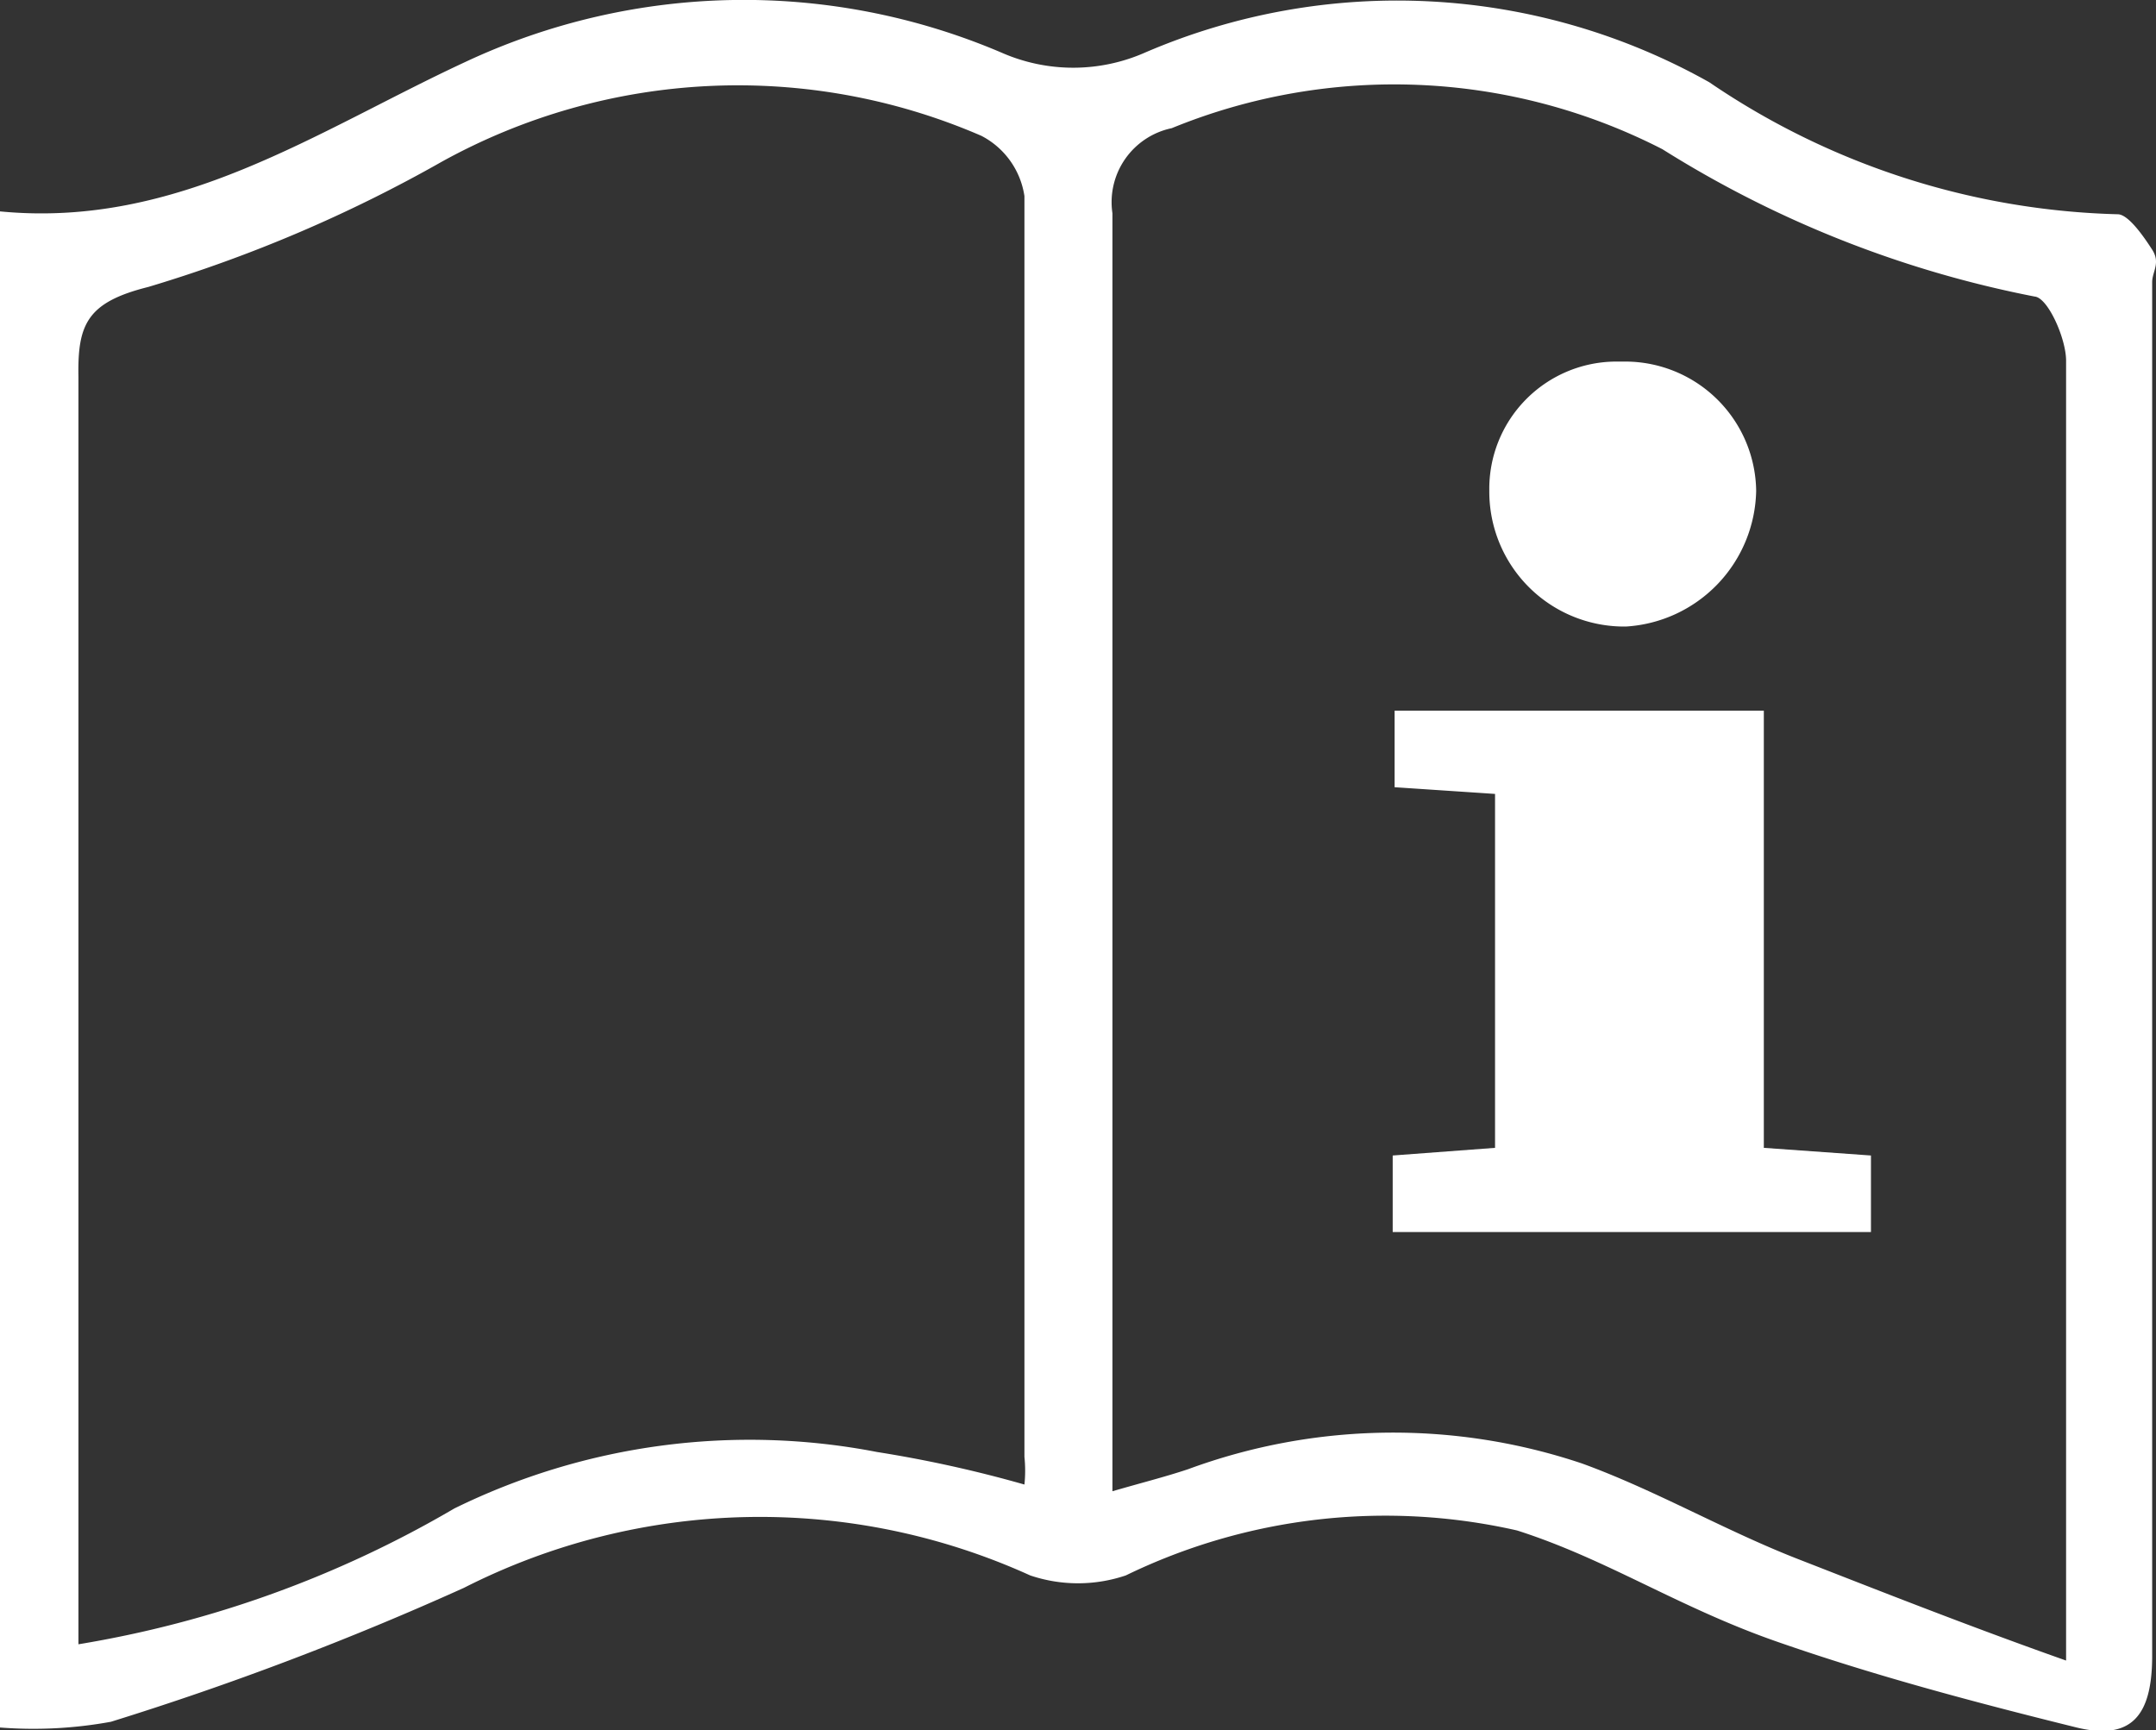
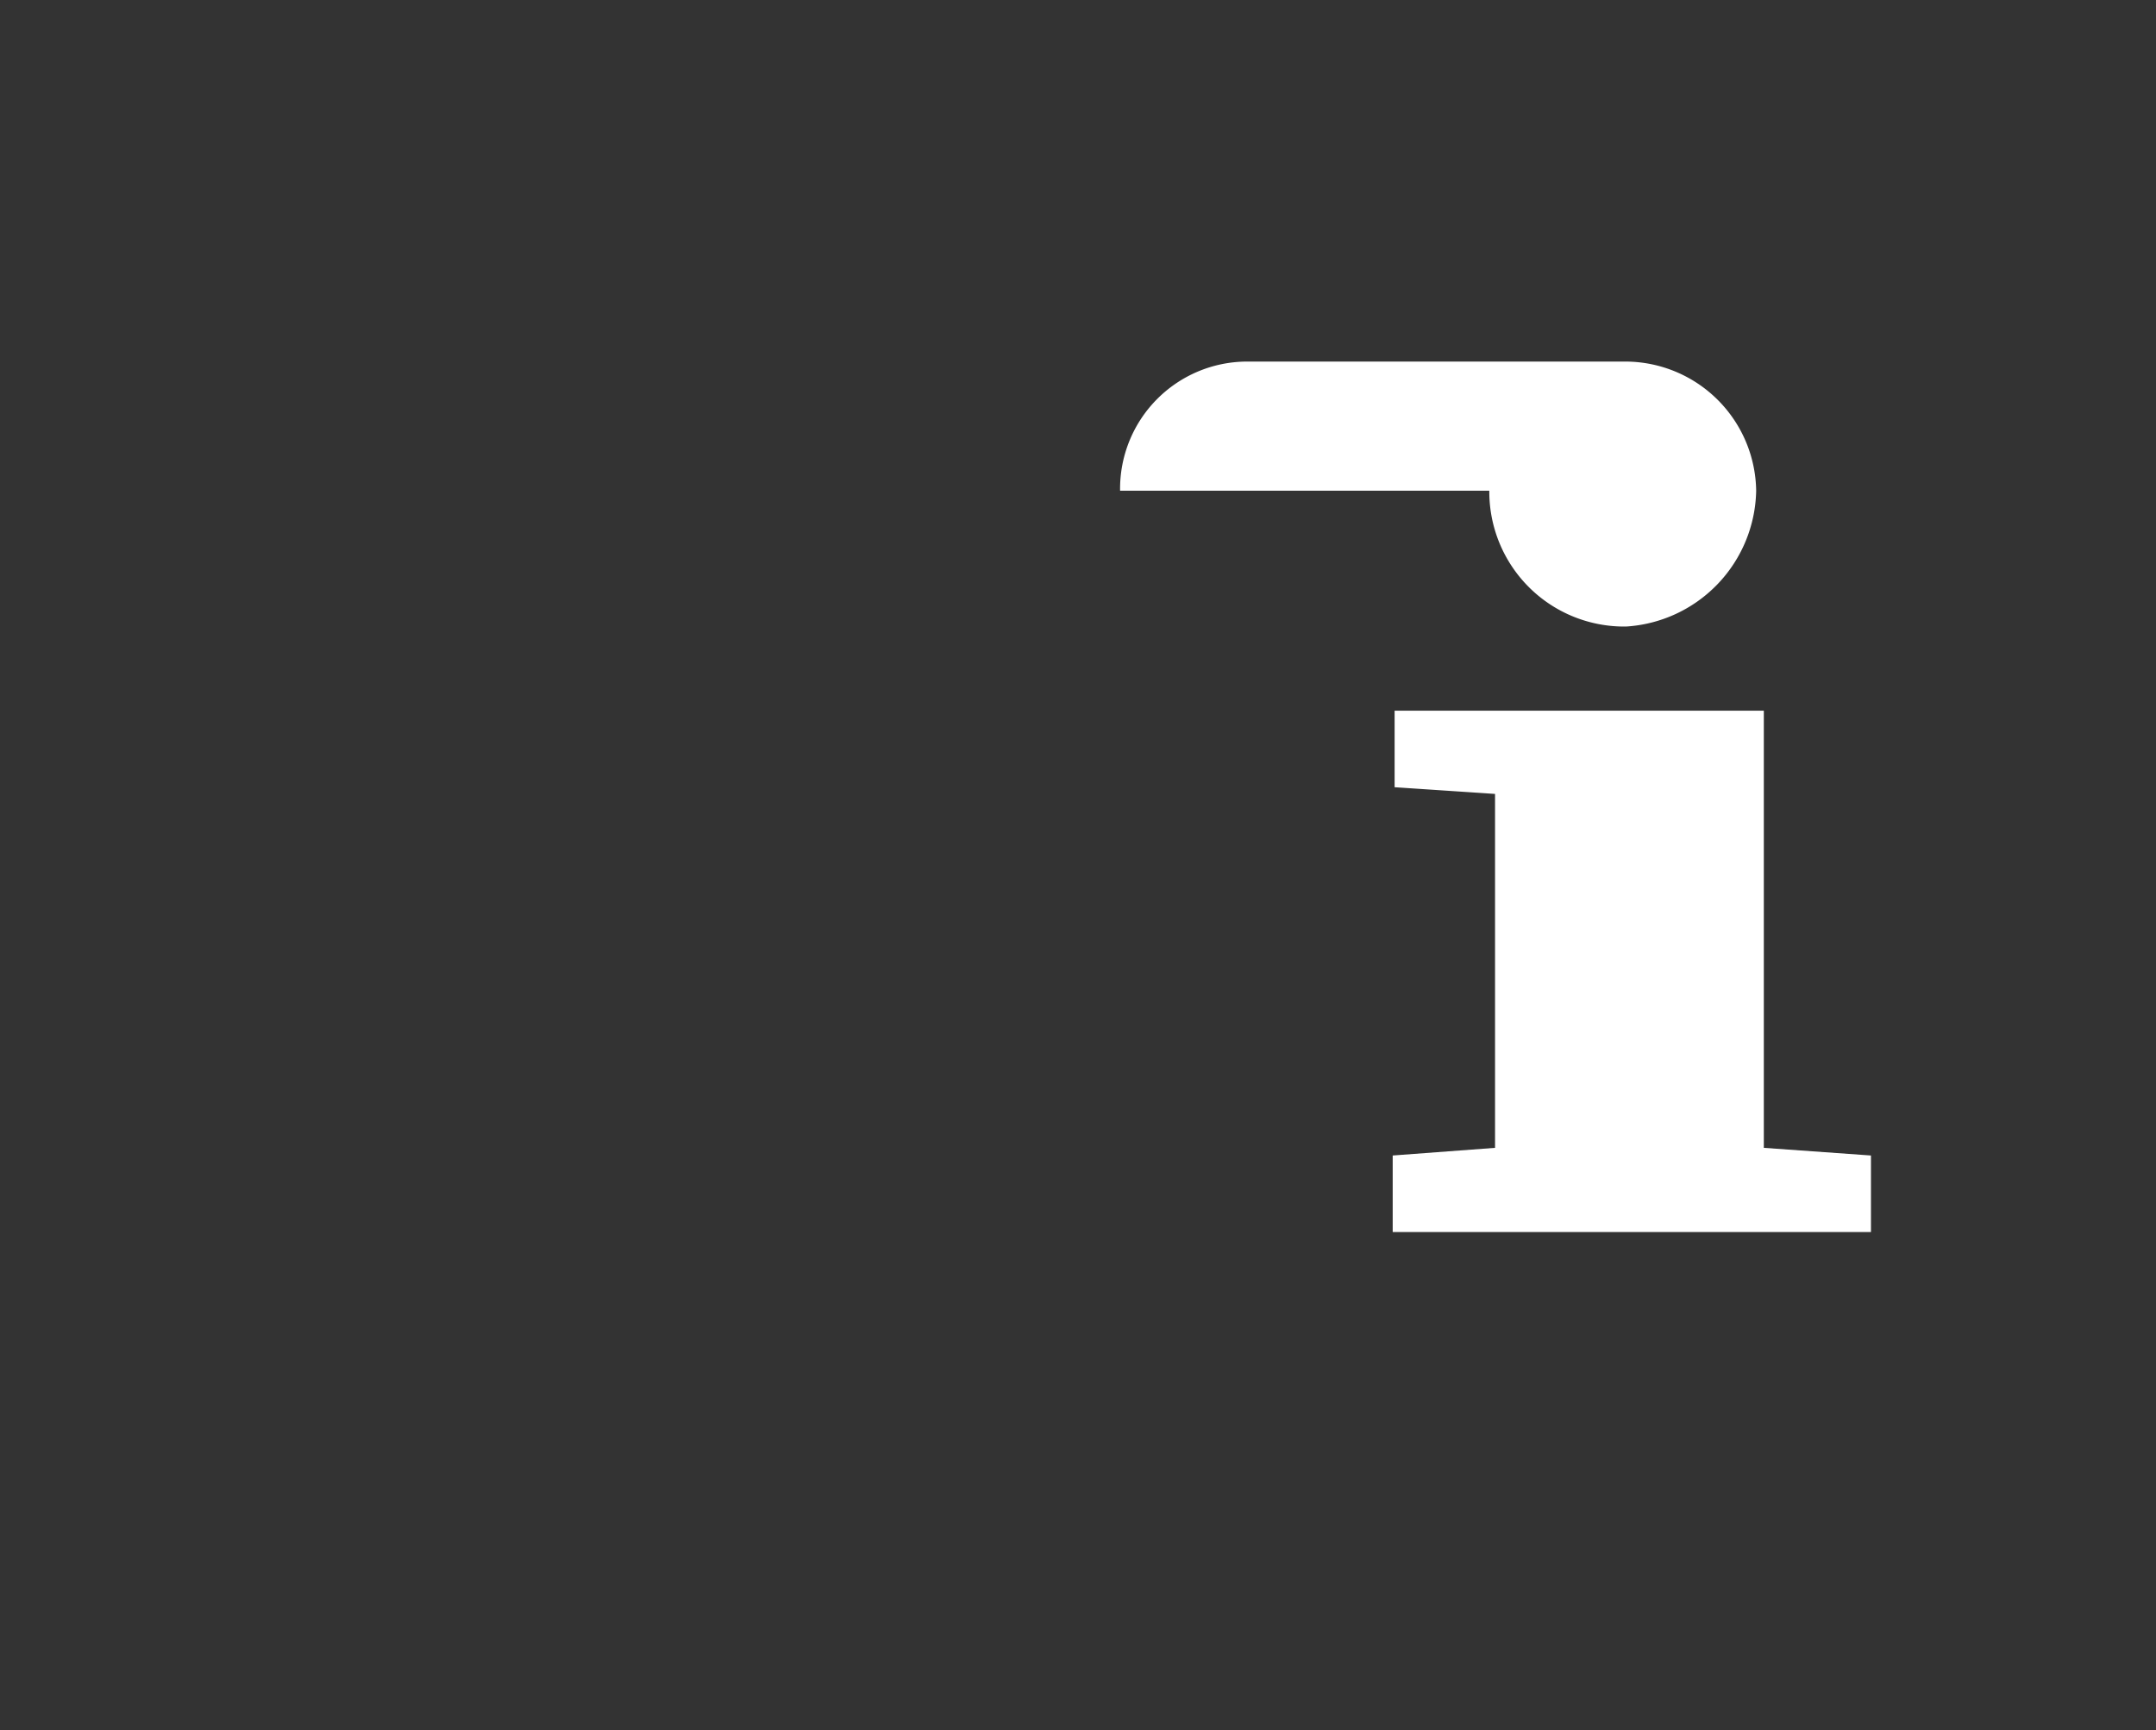
<svg xmlns="http://www.w3.org/2000/svg" viewBox="0 0 22.54 18.09">
  <rect x="0" y="0" width="22.54" height="18.09" fill="#333333" stroke="none" />
  <defs>
    <style>.cls-1{fill:#fff}</style>
  </defs>
  <g id="Layer_2" data-name="Layer 2">
    <g id="Layer_1-2" data-name="Layer 1">
      <g id="Layer_1-2-2" data-name="Layer 1-2">
-         <path class="cls-1" d="M0 18.06V2.21c1.86.18 3.31-.84 4.86-1.56a6.86 6.86 0 015.61-.1 1.86 1.86 0 001.5 0 6.66 6.66 0 015.9.31 7.94 7.94 0 004.27 1.38c.11 0 .27.23.36.37s0 .23 0 .34v14.36c0 .62-.21.89-.79.75-1.05-.26-2.11-.54-3.14-.9S16.8 16.3 15.86 16a6.21 6.21 0 00-4.09.47 1.56 1.56 0 01-1 0 6.83 6.83 0 00-5.92.13A32.17 32.17 0 011.16 18a4.5 4.5 0 01-1.16.06zm10.71-2.54a1.4 1.4 0 000-.29V2.05a.85.85 0 00-.45-.63 6.4 6.4 0 00-5.64.27A14.85 14.85 0 011.55 3c-.64.16-.74.39-.73.94v13.25a11.45 11.45 0 003.93-1.42 7 7 0 014.42-.59 13 13 0 011.54.34zm10.89 1.84V3.77c0-.23-.19-.66-.33-.67a11.4 11.4 0 01-3.89-1.54 6.14 6.14 0 00-5.13-.22.79.79 0 00-.62.89v13.36c.31-.09.55-.15.79-.23a6.2 6.2 0 014.12-.06c.77.28 1.49.7 2.26 1s1.78.7 2.8 1.06z" />
-         <path class="cls-1" d="M18.44 7.43V12l1.12.08v.8h-5v-.8l1.07-.08V8.3l-1.05-.07v-.8zm-2.87-2.3a1.33 1.33 0 011.32-1.35H17a1.37 1.37 0 011.36 1.35A1.45 1.45 0 0117 6.55a1.41 1.41 0 01-1.43-1.42z" />
+         <path class="cls-1" d="M18.44 7.43V12l1.12.08v.8h-5v-.8l1.07-.08V8.3l-1.05-.07v-.8m-2.87-2.3a1.33 1.33 0 011.32-1.35H17a1.37 1.37 0 011.36 1.35A1.45 1.45 0 0117 6.55a1.41 1.41 0 01-1.43-1.42z" />
      </g>
    </g>
  </g>
</svg>